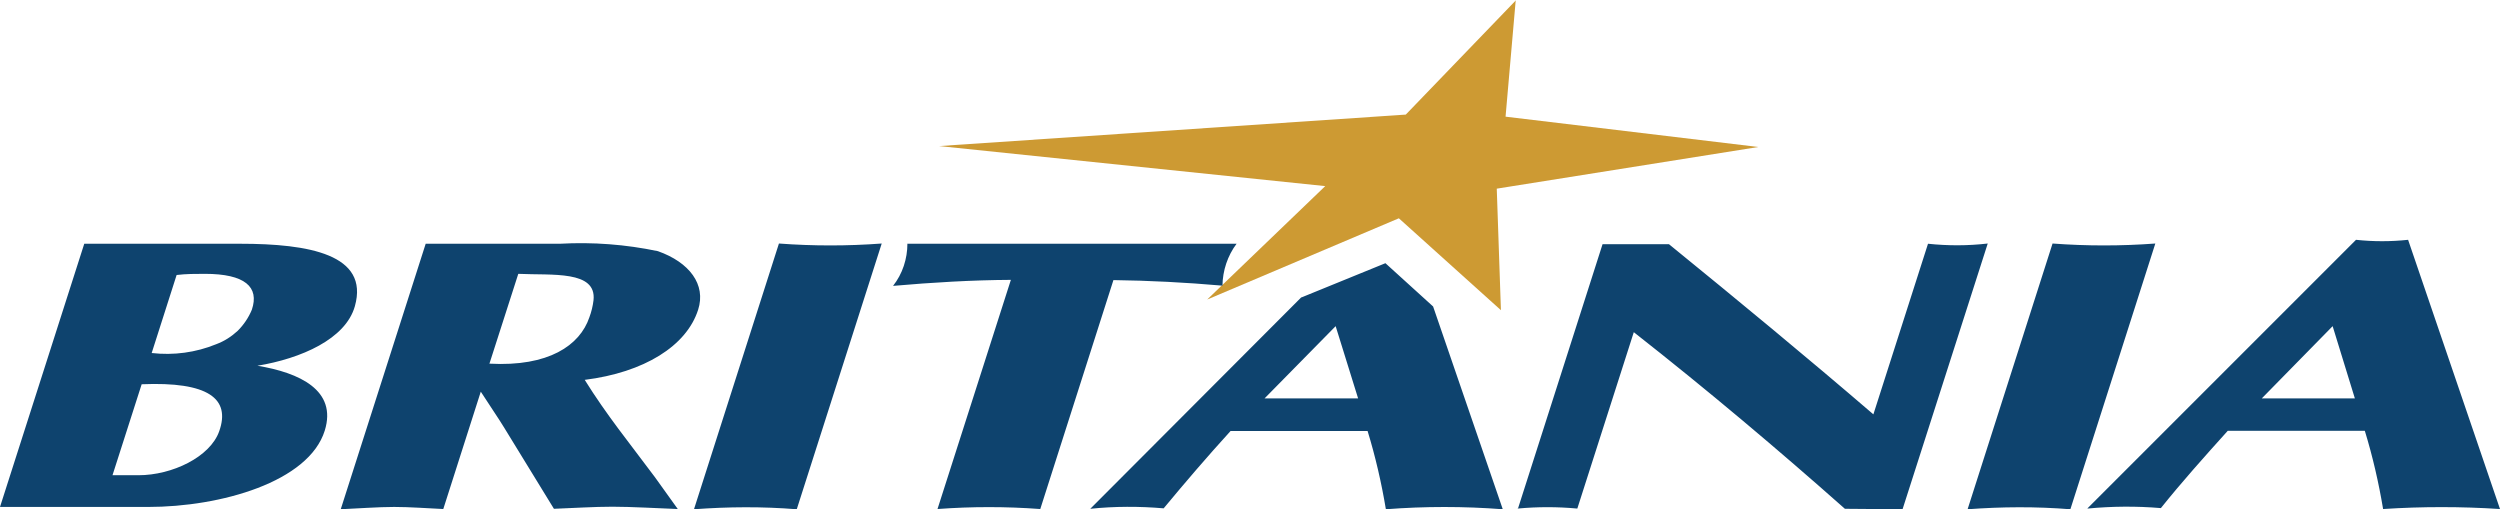
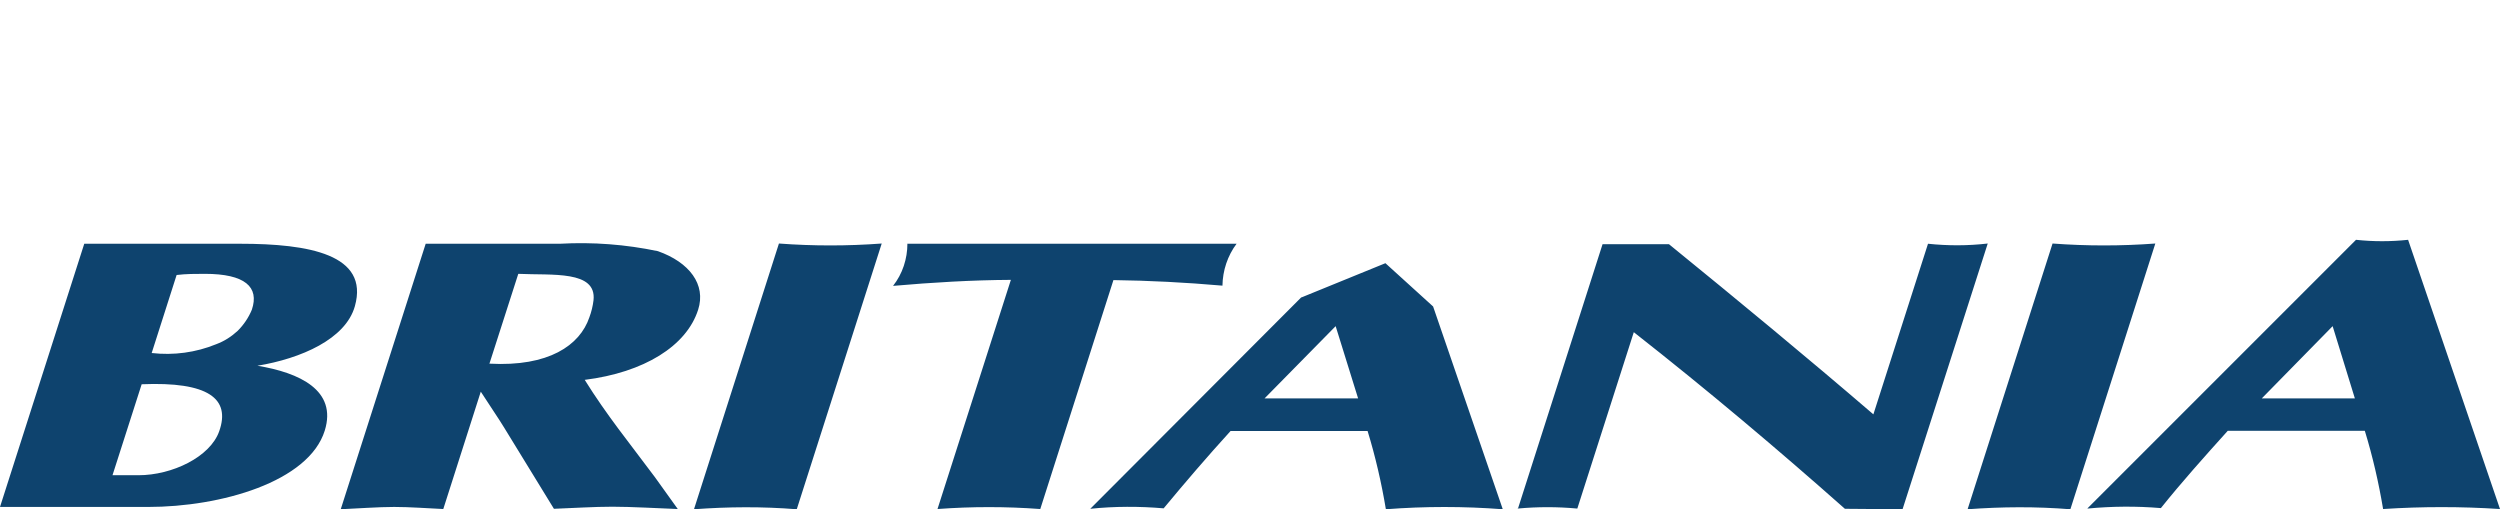
<svg xmlns="http://www.w3.org/2000/svg" id="Layer_2" viewBox="0 0 108 22">
  <g id="Layer_1-2">
-     <path d="M65.48,0l-.44,5.04,10.92,1.31-11.3,1.8.18,5.25-4.41-3.97-8.28,3.51,5.1-4.9-16.68-1.73,20.16-1.36,4.76-4.94Z" style="fill:#cd9a33; fill-rule:evenodd;" />
    <path d="M33.65,10.52c1.48.11,2.96.11,4.44,0l-3.67,11.48c-1.48-.12-2.96-.11-4.44,0l3.67-11.48ZM88.67,10.52c1.48.11,2.96.11,4.44,0l-3.67,11.48c-1.48-.12-2.96-.11-4.44,0l3.67-11.48h0ZM21.15,15.71c2.55.14,3.9-.79,4.31-2,.09-.24.15-.49.18-.74.14-1.3-1.79-1.07-3.25-1.14l-1.25,3.89ZM14.71,22c.67-.03,1.65-.1,2.32-.1s1.47.06,2.12.09l1.62-5.07c.39.61.76,1.14,1.02,1.57l2.14,3.49c.8-.03,1.74-.09,2.53-.09s2.04.07,2.82.1l-.99-1.38c-1.11-1.49-2.07-2.66-3.03-4.2,2.56-.32,4.4-1.46,4.9-3.03.35-1.09-.38-2.05-1.74-2.53-1.39-.29-2.81-.4-4.23-.32h-5.8l-3.67,11.47ZM4.86,20.53h1.12c1.46,0,3.1-.79,3.49-1.9.5-1.41-.47-2.15-3.35-2.03l-1.26,3.93h0ZM6.55,15.25c.95.11,1.91-.02,2.79-.38.35-.13.66-.33.93-.58.26-.26.47-.57.61-.91.33-.98-.29-1.55-2.03-1.55-.41,0-.81,0-1.22.05l-1.08,3.38h0ZM3.64,10.53h6.74c2.96,0,5.58.46,4.95,2.7-.4,1.42-2.33,2.26-4.21,2.57,1.82.3,3.45,1.06,2.91,2.8-.69,2.22-4.5,3.3-7.63,3.3H0l3.64-11.37ZM39.21,10.53h14.21c-.39.52-.6,1.16-.61,1.81-1.6-.14-3.17-.22-4.71-.24l-3.16,9.89c-1.48-.11-2.96-.11-4.44,0l3.17-9.9c-1.68.01-3.38.11-5.09.26.41-.52.62-1.17.62-1.83h0ZM56.22,12.84l-9.12,9.14c1.05-.11,2.12-.11,3.17-.02.92-1.11,1.88-2.23,2.89-3.34h5.92c.34,1.11.6,2.24.79,3.38,1.68-.13,3.37-.13,5.05,0l-3.01-8.76-2.06-1.87-3.63,1.48h0ZM54.63,17.21l3.07-3.12.97,3.12h-4.03ZM65.56,21.97c.86-.08,1.72-.08,2.58,0l2.44-7.62c3.21,2.52,6.23,5.07,9.12,7.63l2.49.02,3.68-11.48c-.86.1-1.72.1-2.58.01l-2.36,7.37c-2.85-2.45-5.82-4.9-8.83-7.35h-2.87l-3.66,11.44h0ZM90.18,21.97c1.05-.1,2.11-.11,3.17-.02.88-1.1,1.88-2.22,2.89-3.34h5.92c.34,1.11.6,2.24.79,3.38,1.68-.11,3.37-.11,5.05,0l-3.97-11.63c-.75.08-1.5.08-2.25,0l-11.6,11.6ZM97.71,17.21l3.06-3.12.96,3.12h-4.03Z" style="fill:#0e436e; fill-rule:evenodd;" />
  </g>
</svg>